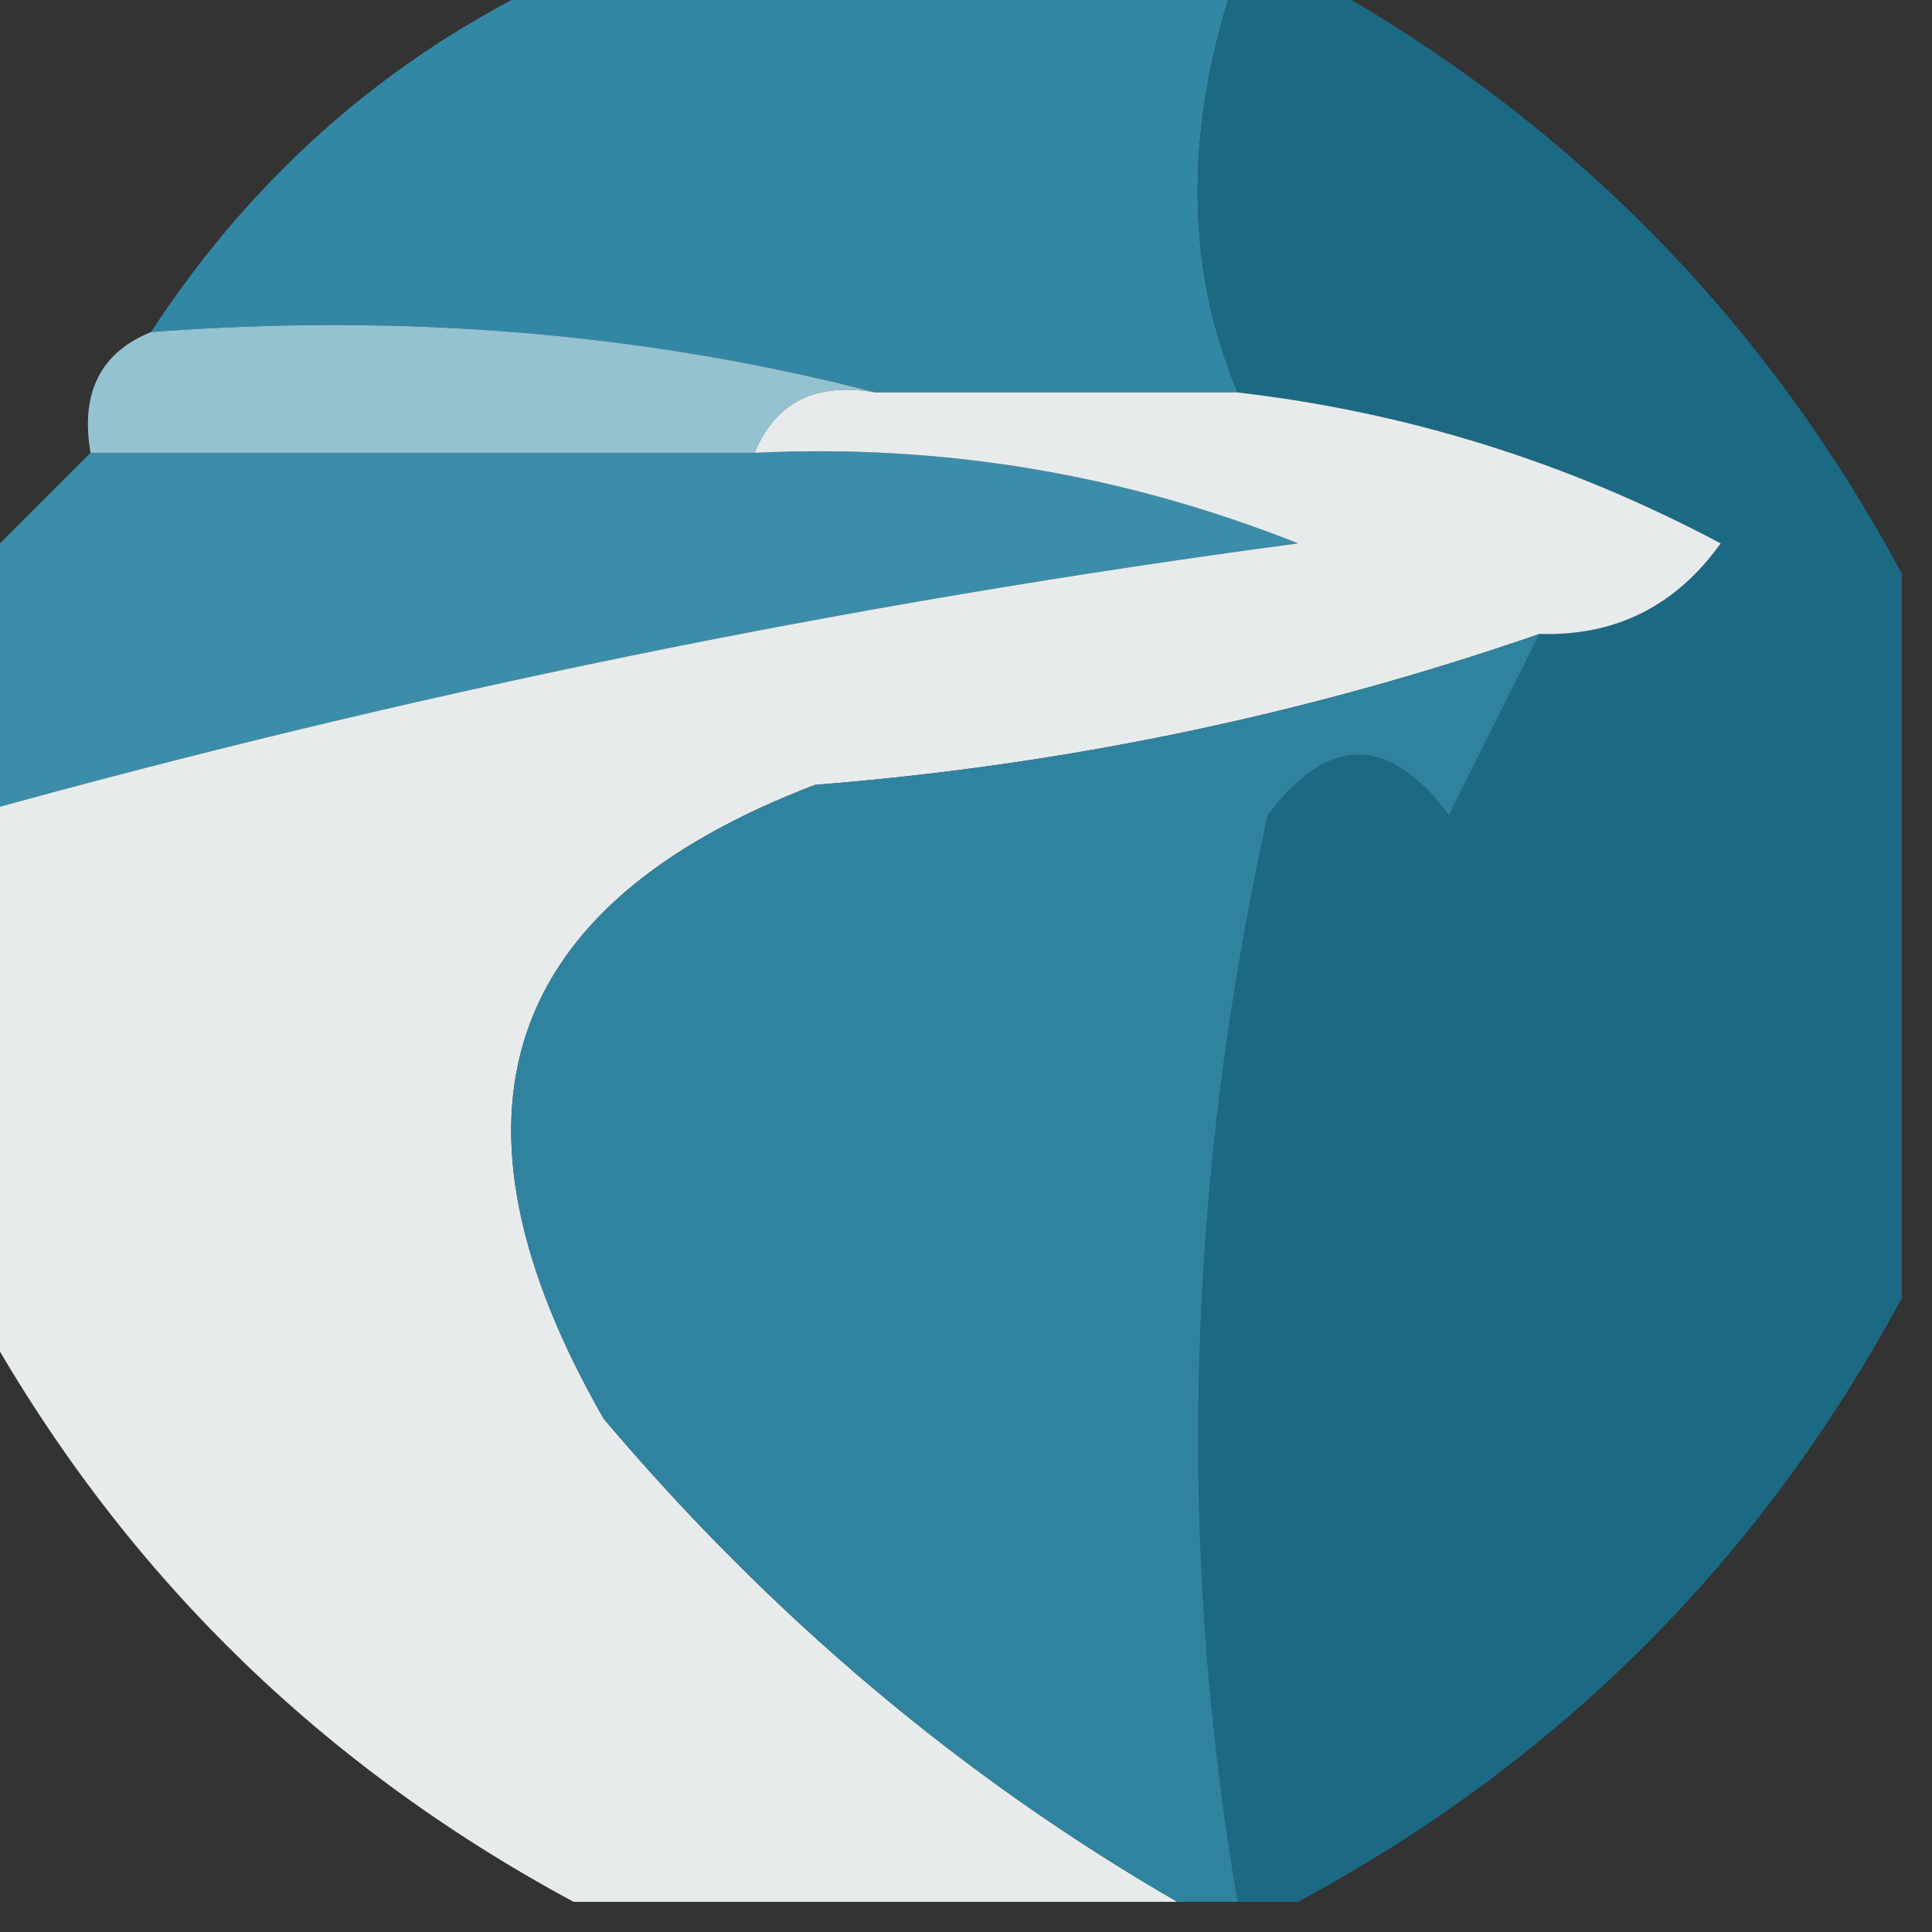
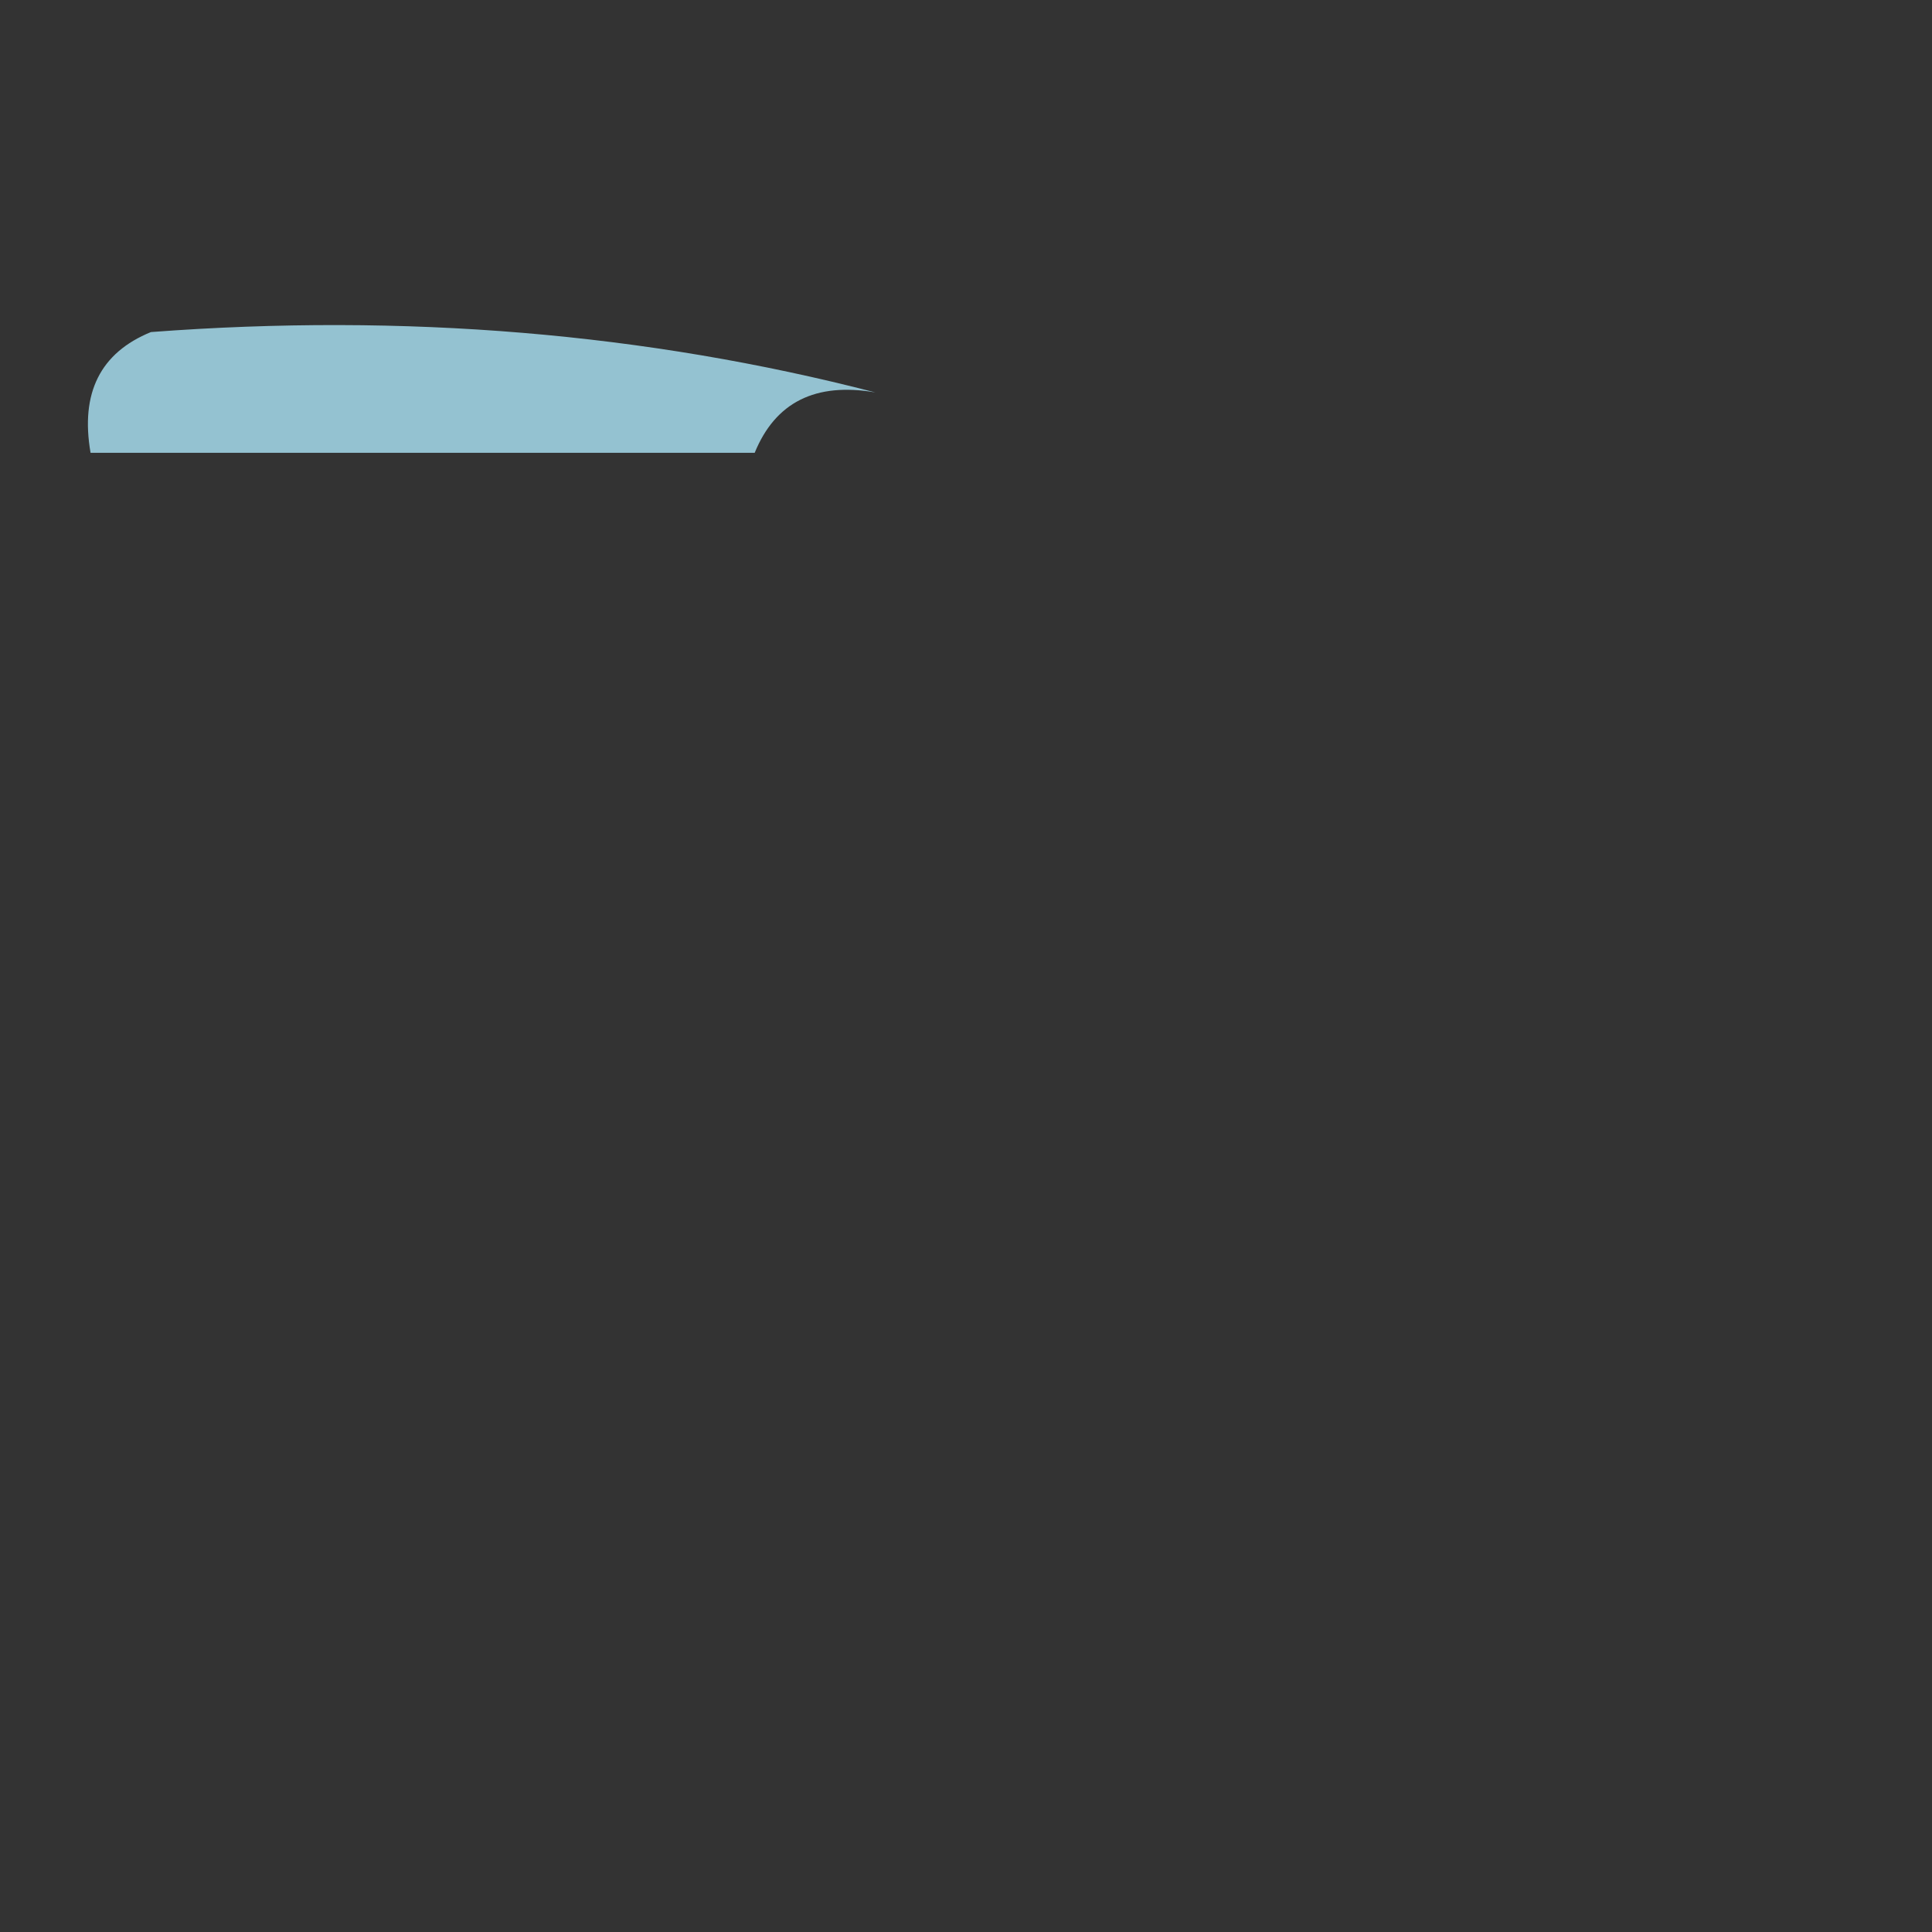
<svg xmlns="http://www.w3.org/2000/svg" version="1.1" width="32px" height="32px" style="shape-rendering:geometricPrecision; text-rendering:geometricPrecision; image-rendering:optimizeQuality; fill-rule:evenodd; clip-rule:evenodd">
  <rect width="100%" height="100%" fill="#333333" stroke="none" />
  <g>
-     <path style="opacity:1" fill="#3287a4" d="M 9.5,-0.5 C 13.167,-0.5 16.833,-0.5 20.5,-0.5C 19.615,2.066 19.615,4.399 20.5,6.5C 18.5,6.5 16.5,6.5 14.5,6.5C 10.702,5.517 6.702,5.183 2.5,5.5C 4.275,2.789 6.609,0.789 9.5,-0.5 Z" />
-   </g>
+     </g>
  <g>
    <path style="opacity:1" fill="#94c2d1" d="M 2.5,5.5 C 6.702,5.183 10.702,5.517 14.5,6.5C 13.508,6.328 12.842,6.662 12.5,7.5C 8.833,7.5 5.167,7.5 1.5,7.5C 1.328,6.508 1.662,5.842 2.5,5.5 Z" />
  </g>
  <g>
-     <path style="opacity:0.913" fill="#1b6f8b" d="M 20.5,-0.5 C 20.833,-0.5 21.167,-0.5 21.5,-0.5C 25.833,1.833 29.167,5.167 31.5,9.5C 31.5,13.5 31.5,17.5 31.5,21.5C 29.167,25.833 25.833,29.167 21.5,31.5C 21.167,31.5 20.833,31.5 20.5,31.5C 19.486,25.577 19.652,19.577 21,13.5C 22,12.167 23,12.167 24,13.5C 24.513,12.473 25.013,11.473 25.5,10.5C 26.756,10.539 27.756,10.039 28.5,9C 25.978,7.659 23.311,6.826 20.5,6.5C 19.615,4.399 19.615,2.066 20.5,-0.5 Z" />
-   </g>
+     </g>
  <g>
-     <path style="opacity:0.996" fill="#3d8eaa" d="M 1.5,7.5 C 5.167,7.5 8.833,7.5 12.5,7.5C 15.607,7.351 18.607,7.851 21.5,9C 14.043,9.993 6.71,11.493 -0.5,13.5C -0.5,12.167 -0.5,10.833 -0.5,9.5C 0.167,8.833 0.833,8.167 1.5,7.5 Z" />
-   </g>
+     </g>
  <g>
-     <path style="opacity:0.932" fill="#f4f8fa" d="M 12.5,7.5 C 12.842,6.662 13.508,6.328 14.5,6.5C 16.5,6.5 18.5,6.5 20.5,6.5C 23.311,6.826 25.978,7.659 28.5,9C 27.756,10.039 26.756,10.539 25.5,10.5C 21.629,11.84 17.629,12.674 13.5,13C 8.292,14.987 7.126,18.487 10,23.5C 12.775,26.78 15.942,29.446 19.5,31.5C 16.167,31.5 12.833,31.5 9.5,31.5C 5.167,29.167 1.833,25.833 -0.5,21.5C -0.5,18.833 -0.5,16.167 -0.5,13.5C 6.71,11.493 14.043,9.993 21.5,9C 18.607,7.851 15.607,7.351 12.5,7.5 Z" />
-   </g>
+     </g>
  <g>
-     <path style="opacity:1" fill="#30839f" d="M 25.5,10.5 C 25.013,11.473 24.513,12.473 24,13.5C 23,12.167 22,12.167 21,13.5C 19.652,19.577 19.486,25.577 20.5,31.5C 20.167,31.5 19.833,31.5 19.5,31.5C 15.942,29.446 12.775,26.78 10,23.5C 7.126,18.487 8.292,14.987 13.5,13C 17.629,12.674 21.629,11.84 25.5,10.5 Z" />
-   </g>
+     </g>
</svg>